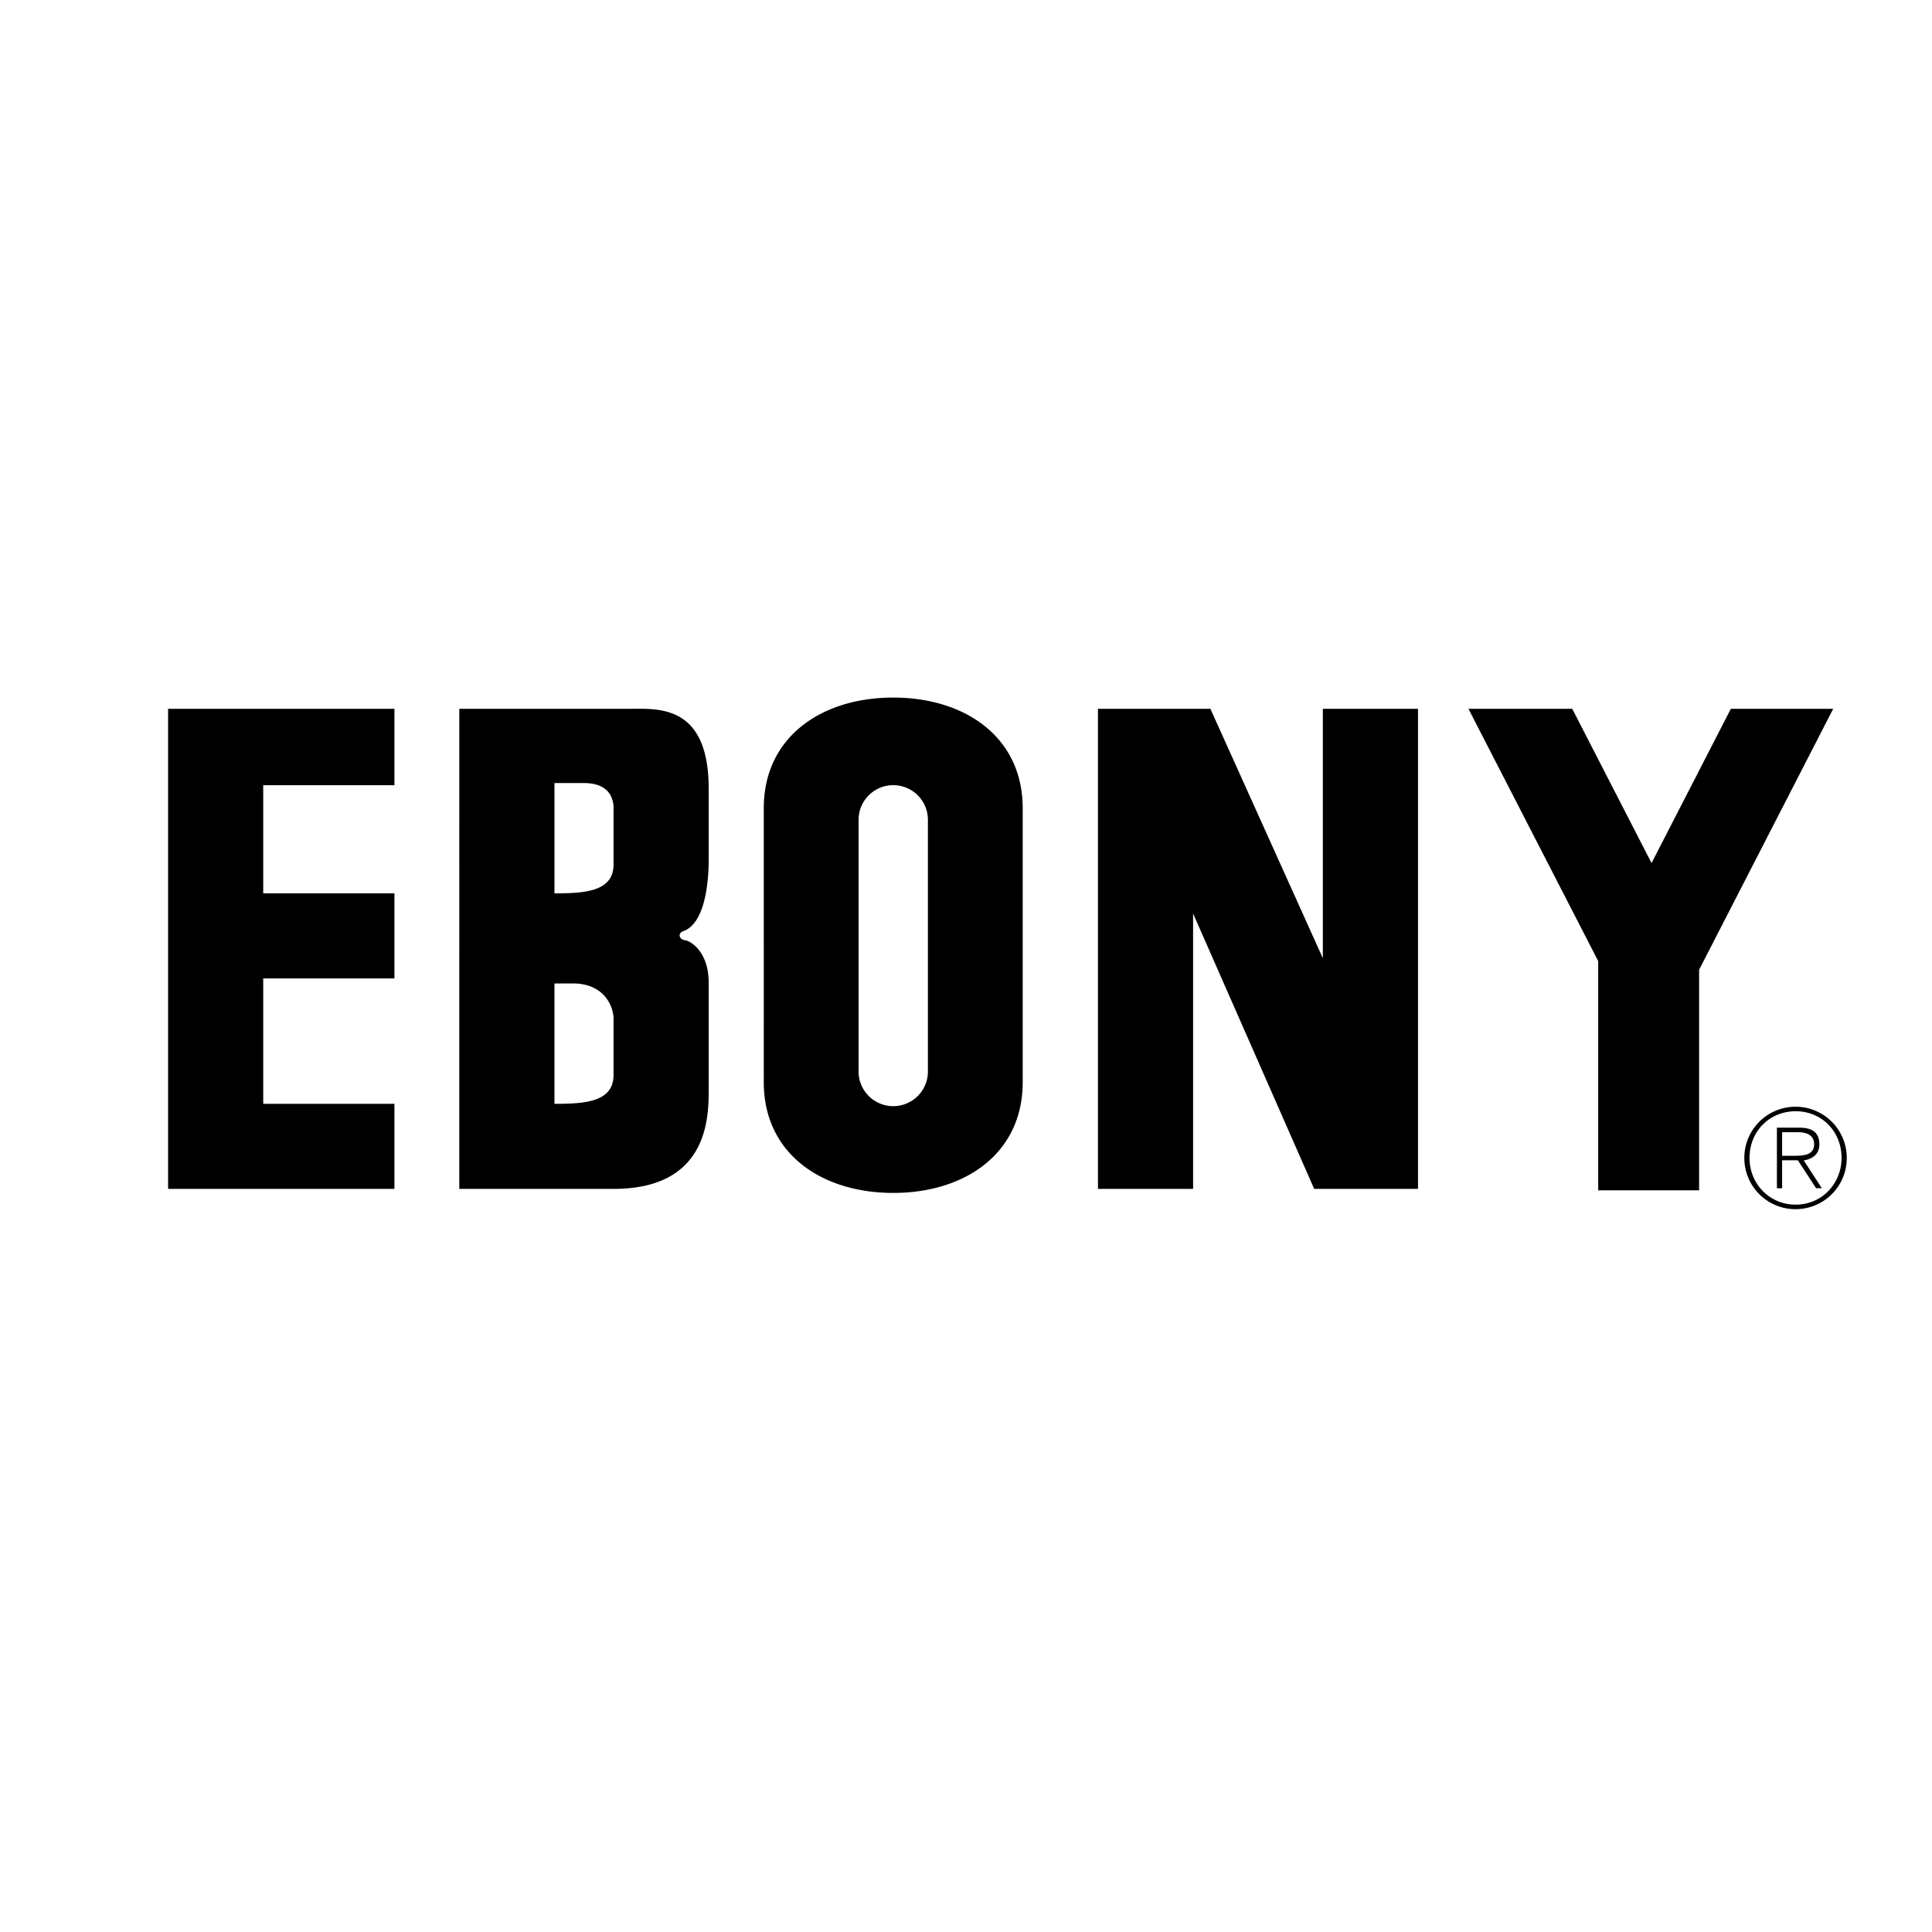
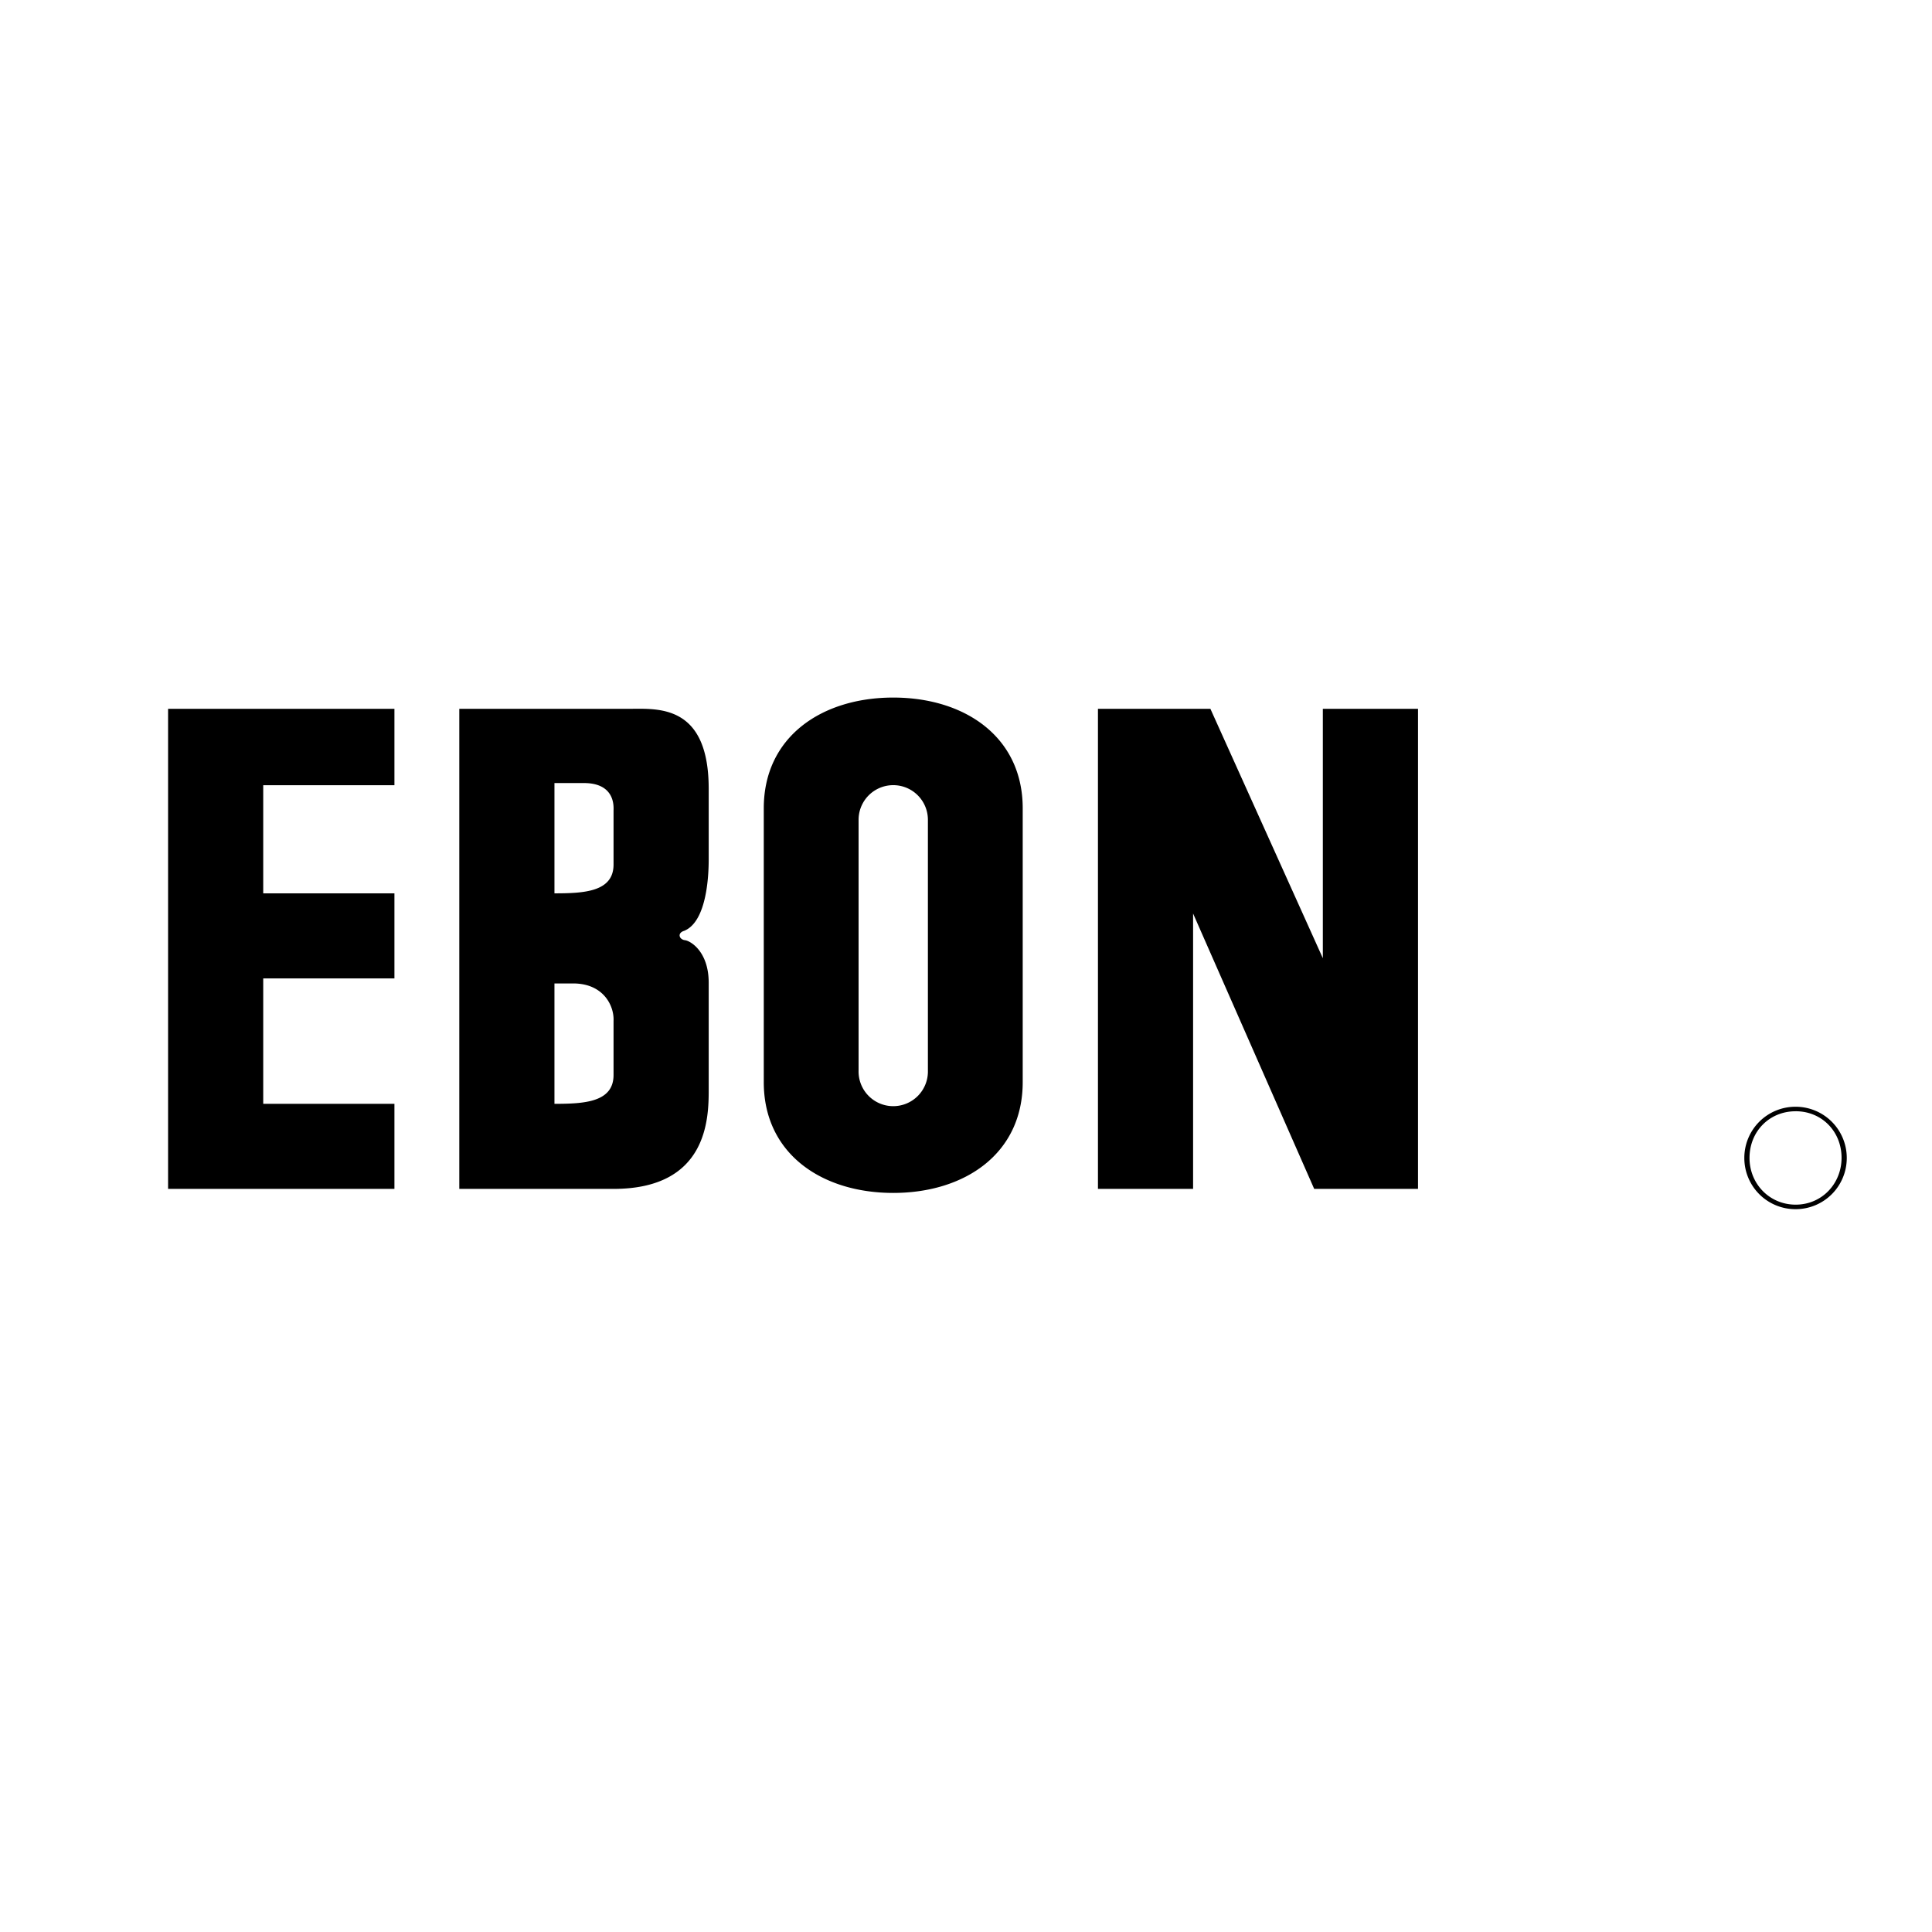
<svg xmlns="http://www.w3.org/2000/svg" width="2500" height="2500" viewBox="0 0 192.756 192.756">
  <g fill-rule="evenodd" clip-rule="evenodd">
-     <path fill="#fff" d="M0 0h192.756v192.756H0V0z" />
-     <path d="M146.508 70.718h10.355l7.912 15.39 7.911-15.39h10.212l-13.377 26.034v22.006h-10.068V95.889l-12.945-25.171zM177.803 112.961h1.666c.725 0 1.531.273 1.531 1.203 0 1.051-.998 1.148-1.914 1.148h-1.283v.449h1.57l1.818 2.789h.574l-1.805-2.773c.861-.139 1.559-.615 1.559-1.6 0-1.094-.602-1.668-1.969-1.668h-2.268v6.041h.52v-5.589h.001z" />
-     <path d="M179.141 110.42a5.102 5.102 0 0 1 5.111 5.111 5.101 5.101 0 0 1-5.111 5.109 5.1 5.1 0 0 1-5.109-5.109 5.1 5.1 0 0 1 5.109-5.111l.014.451c-2.637 0-4.605 2.021-4.605 4.66 0 2.582 1.996 4.658 4.605 4.658 2.611 0 4.578-2.09 4.578-4.674 0-2.609-1.953-4.645-4.578-4.645l-.014-.45zM109.543 70.718h11.219l11.218 24.883V70.718h9.495v47.897h-10.358l-12.082-27.472v27.472h-9.492V70.718zM85.661 106.82a3.459 3.459 0 1 0 6.916 0V81.793a3.458 3.458 0 1 0-6.916 0v25.027zm-9.459 1.151V80.643c0-7.133 5.783-11.047 12.917-11.047 7.133 0 12.917 3.914 12.917 11.047v27.328c0 7.135-5.783 11.047-12.917 11.047-7.134 0-12.917-3.913-12.917-11.047zM16.77 70.718v47.897h22.582v-8.486h-13.09V97.615h13.09v-8.486h-13.09V78.341h13.09v-7.623H16.77zM55.318 89.129c2.948 0 5.896-.144 5.896-2.876v-5.395c.072-1.51-.719-2.732-2.948-2.732h-2.948v11.003zm0 21c2.948 0 5.896-.145 5.896-2.877v-5.395c.072-1.51-1.007-3.738-4.027-3.738h-1.869v12.01zm-9.494 8.486V70.718h16.972c2.805 0 7.911-.504 7.911 7.982v7.048c0 1.438-.144 6.185-2.445 7.12-.72.216-.504.863.072.935.575.072 2.373 1.151 2.373 4.244v10.715c0 2.877-.144 9.854-9.493 9.854h-15.39v-.001z" />
+     <path d="M179.141 110.42a5.102 5.102 0 0 1 5.111 5.111 5.101 5.101 0 0 1-5.111 5.109 5.1 5.1 0 0 1-5.109-5.109 5.1 5.1 0 0 1 5.109-5.111l.014.451c-2.637 0-4.605 2.021-4.605 4.66 0 2.582 1.996 4.658 4.605 4.658 2.611 0 4.578-2.09 4.578-4.674 0-2.609-1.953-4.645-4.578-4.645l-.014-.45zM109.543 70.718h11.219l11.218 24.883V70.718h9.495v47.897h-10.358l-12.082-27.472v27.472h-9.492V70.718zM85.661 106.82a3.459 3.459 0 1 0 6.916 0V81.793a3.458 3.458 0 1 0-6.916 0v25.027zm-9.459 1.151V80.643c0-7.133 5.783-11.047 12.917-11.047 7.133 0 12.917 3.914 12.917 11.047v27.328c0 7.135-5.783 11.047-12.917 11.047-7.134 0-12.917-3.913-12.917-11.047zM16.77 70.718v47.897h22.582v-8.486h-13.09V97.615h13.09v-8.486h-13.09V78.341h13.09v-7.623H16.77zM55.318 89.129c2.948 0 5.896-.144 5.896-2.876v-5.395c.072-1.51-.719-2.732-2.948-2.732h-2.948v11.003zm0 21c2.948 0 5.896-.145 5.896-2.877v-5.395c.072-1.51-1.007-3.738-4.027-3.738h-1.869v12.01m-9.494 8.486V70.718h16.972c2.805 0 7.911-.504 7.911 7.982v7.048c0 1.438-.144 6.185-2.445 7.12-.72.216-.504.863.072.935.575.072 2.373 1.151 2.373 4.244v10.715c0 2.877-.144 9.854-9.493 9.854h-15.39v-.001z" />
  </g>
</svg>